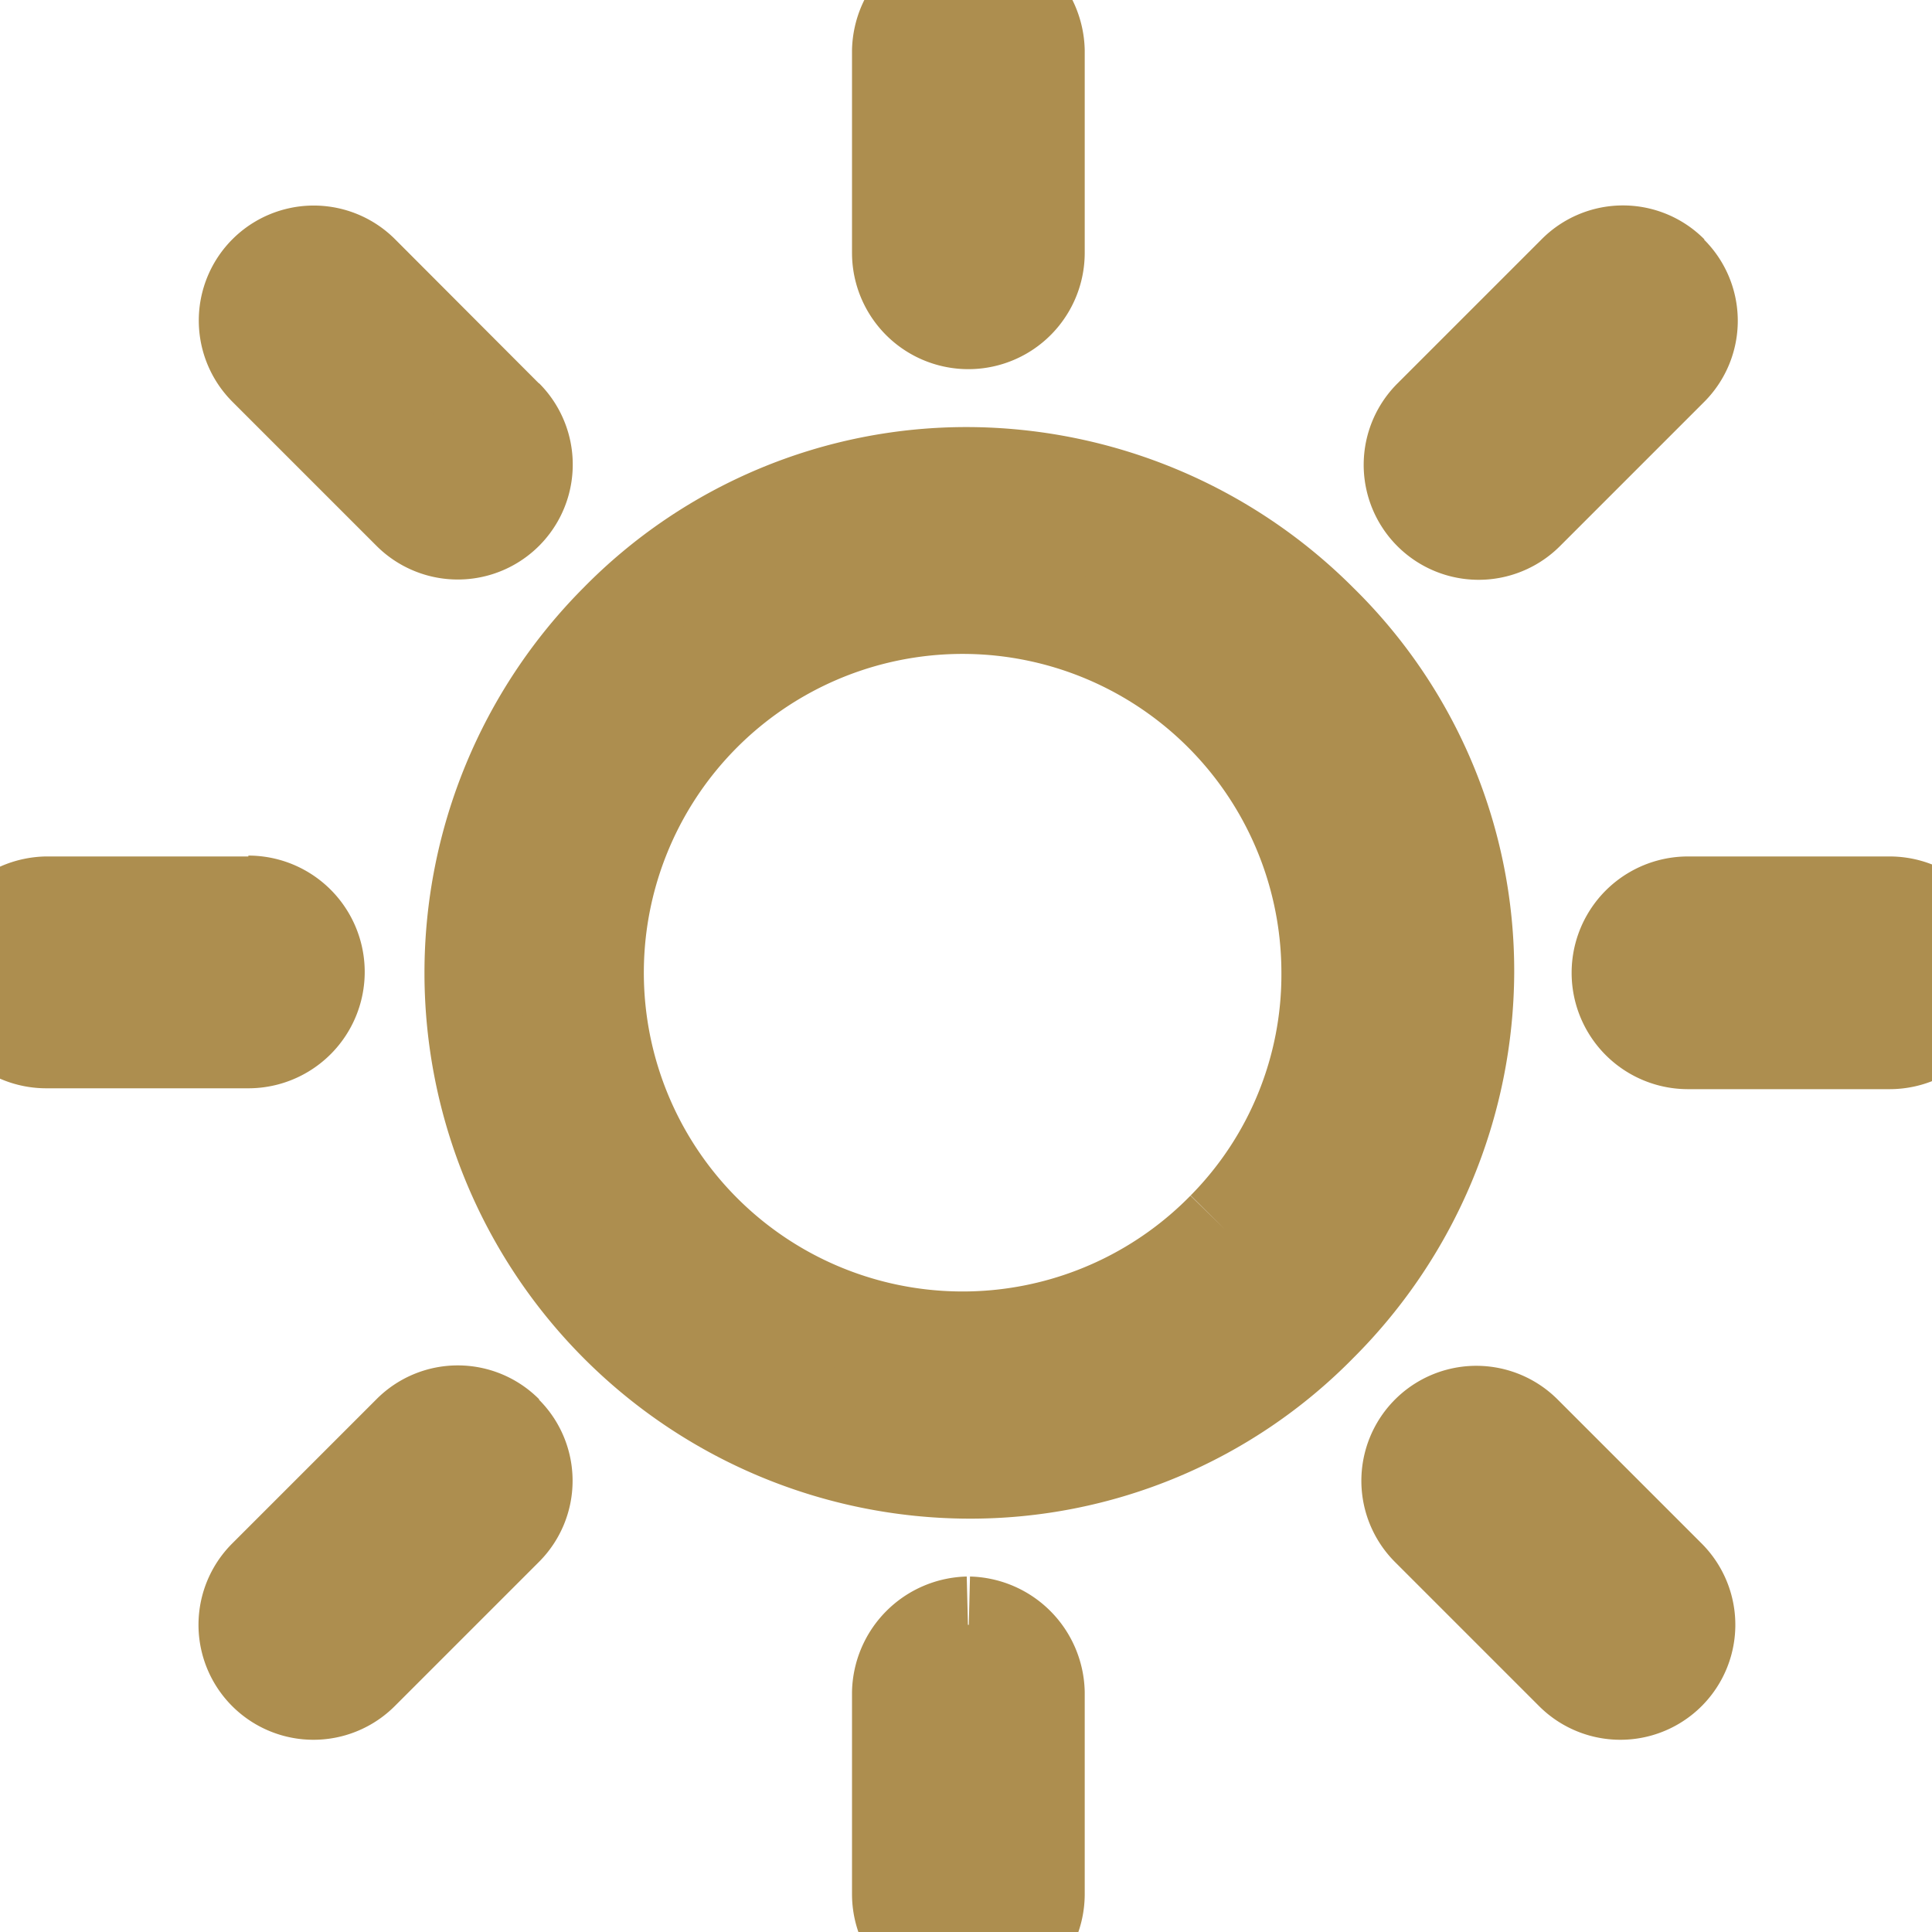
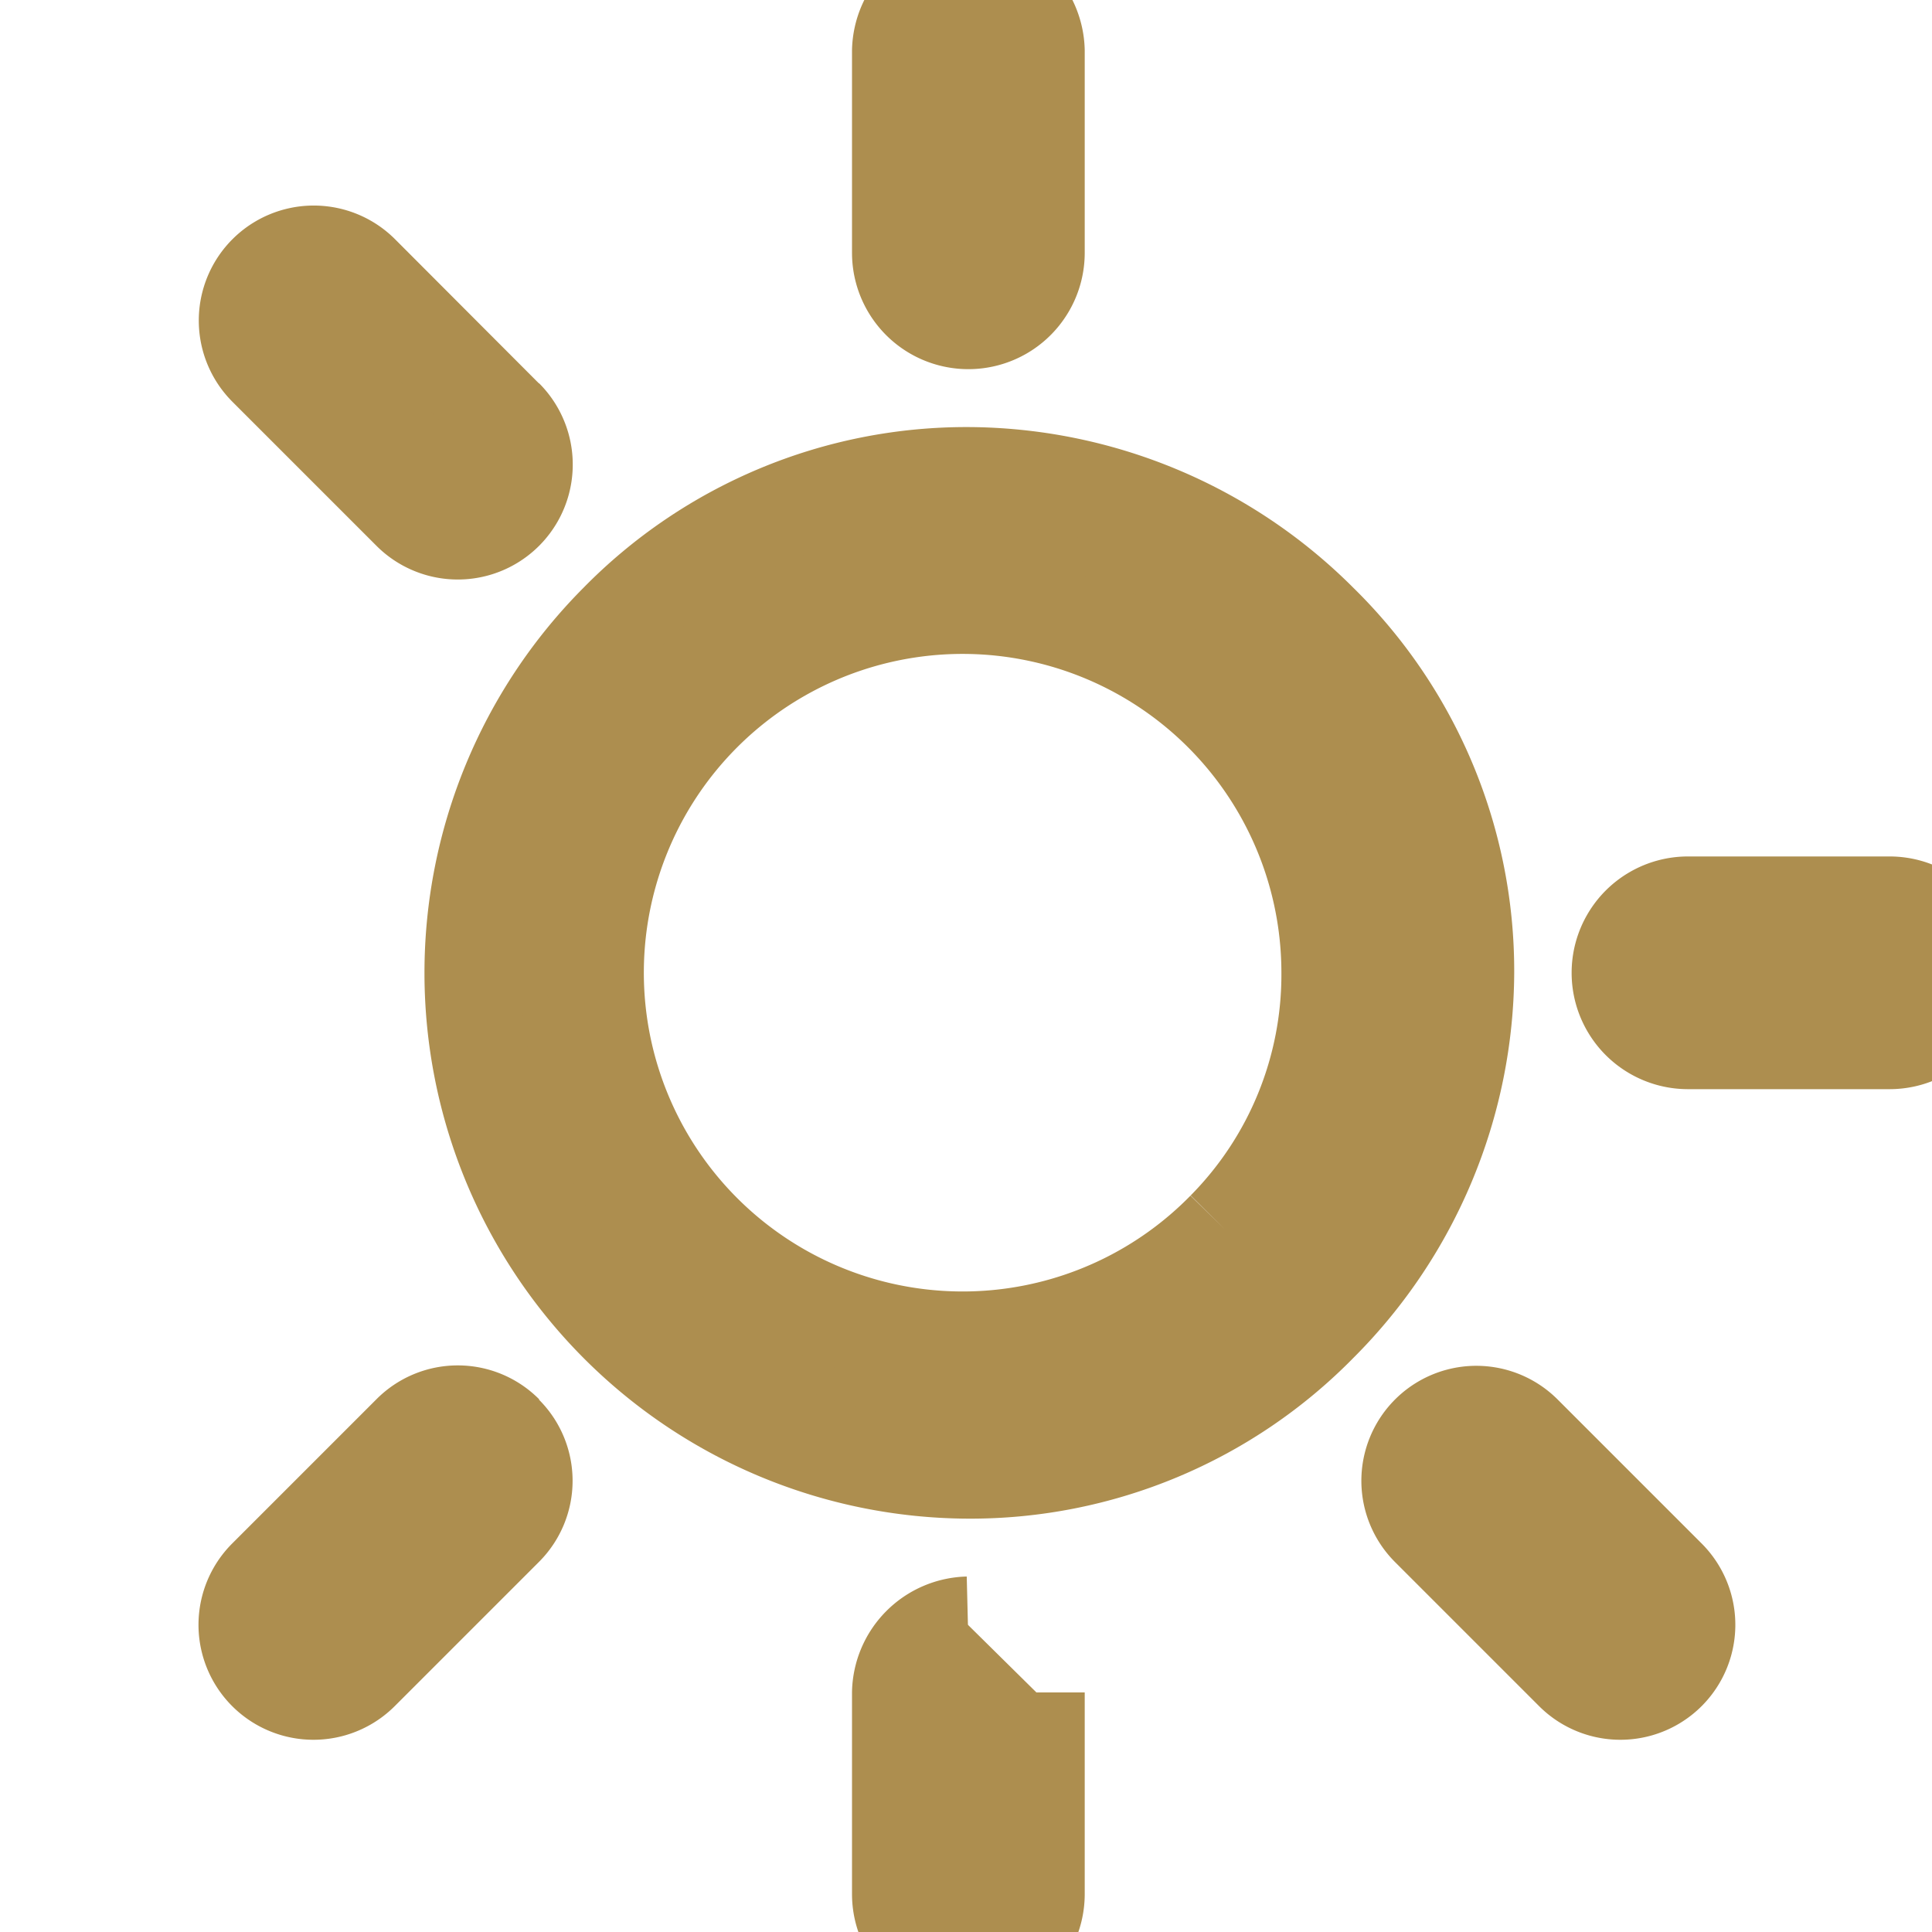
<svg xmlns="http://www.w3.org/2000/svg" width="20" height="20" viewBox="0 0 20 20">
  <defs>
    <clipPath id="clip-path">
      <rect id="Rectangle_87" data-name="Rectangle 87" width="20" height="20" transform="translate(0.221 0.175)" fill="#ad8e4f" stroke="#ad8e4f" stroke-width="1" />
    </clipPath>
  </defs>
  <g id="Groupe_836" data-name="Groupe 836" transform="translate(-0.221 -0.175)">
    <g id="Groupe_836-2" data-name="Groupe 836" clip-path="url(#clip-path)">
      <path id="Tracé_394" data-name="Tracé 394" d="M83.982,76.718A5.167,5.167,0,0,0,80.35,75.2a5.055,5.055,0,0,0-3.632,1.518A5.15,5.15,0,0,0,80.35,85.5a5.055,5.055,0,0,0,3.632-1.518A5.167,5.167,0,0,0,85.5,80.35a5.055,5.055,0,0,0-1.518-3.632m-.976,6.288a3.8,3.8,0,1,1,1.084-2.656,3.749,3.749,0,0,1-1.084,2.656" transform="translate(-70.104 -70.104)" fill="#ad8e4f" stroke="#ad8e4f" stroke-width="1" />
      <path id="Tracé_395" data-name="Tracé 395" d="M253.592,140.8H251.5a.7.7,0,0,0,0,1.409h2.087a.7.7,0,0,0,0-1.409" transform="translate(-233.805 -131.259)" fill="#ad8e4f" stroke="#ad8e4f" stroke-width="1" />
-       <path id="Tracé_396" data-name="Tracé 396" d="M141.5,250.8a.718.718,0,0,0-.7.7v2.087a.7.7,0,0,0,1.409,0V251.5a.718.718,0,0,0-.7-.7" transform="translate(-131.259 -233.805)" fill="#ad8e4f" stroke="#ad8e4f" stroke-width="1" />
+       <path id="Tracé_396" data-name="Tracé 396" d="M141.5,250.8a.718.718,0,0,0-.7.7v2.087a.7.7,0,0,0,1.409,0V251.5" transform="translate(-131.259 -233.805)" fill="#ad8e4f" stroke="#ad8e4f" stroke-width="1" />
      <path id="Tracé_397" data-name="Tracé 397" d="M221.27,220.294l-1.491-1.491a.69.69,0,1,0-.976.976l1.491,1.491a.69.69,0,1,0,.976-.976" transform="translate(-203.787 -203.787)" fill="#ad8e4f" stroke="#ad8e4f" stroke-width="1" />
      <path id="Tracé_398" data-name="Tracé 398" d="M141.5,0a.718.718,0,0,0-.7.7V2.792a.7.7,0,0,0,1.409,0V.7a.718.718,0,0,0-.7-.7" transform="translate(-131.259)" fill="#ad8e4f" stroke="#ad8e4f" stroke-width="1" />
-       <path id="Tracé_399" data-name="Tracé 399" d="M221.67,41.6a.687.687,0,0,0-.976,0L219.2,43.094a.69.69,0,1,0,.976.976l1.491-1.491a.687.687,0,0,0,0-.976" transform="translate(-204.16 -38.595)" fill="#ad8e4f" stroke="#ad8e4f" stroke-width="1" />
-       <path id="Tracé_400" data-name="Tracé 400" d="M2.792,140.8H.7a.718.718,0,0,0-.7.7.7.7,0,0,0,.7.7H2.792a.7.7,0,0,0,0-1.409" transform="translate(0 -131.259)" fill="#ad8e4f" stroke="#ad8e4f" stroke-width="1" />
      <path id="Tracé_401" data-name="Tracé 401" d="M43.67,218.8a.687.687,0,0,0-.976,0L41.2,220.294a.69.69,0,1,0,.976.976l1.491-1.491a.687.687,0,0,0,0-.976" transform="translate(-38.222 -203.787)" fill="#ad8e4f" stroke="#ad8e4f" stroke-width="1" />
      <path id="Tracé_402" data-name="Tracé 402" d="M43.67,43.094,42.179,41.6a.69.69,0,0,0-.976.976l1.491,1.491a.69.69,0,0,0,.976-.976" transform="translate(-38.222 -38.595)" fill="#ad8e4f" stroke="#ad8e4f" stroke-width="1" />
    </g>
  </g>
</svg>